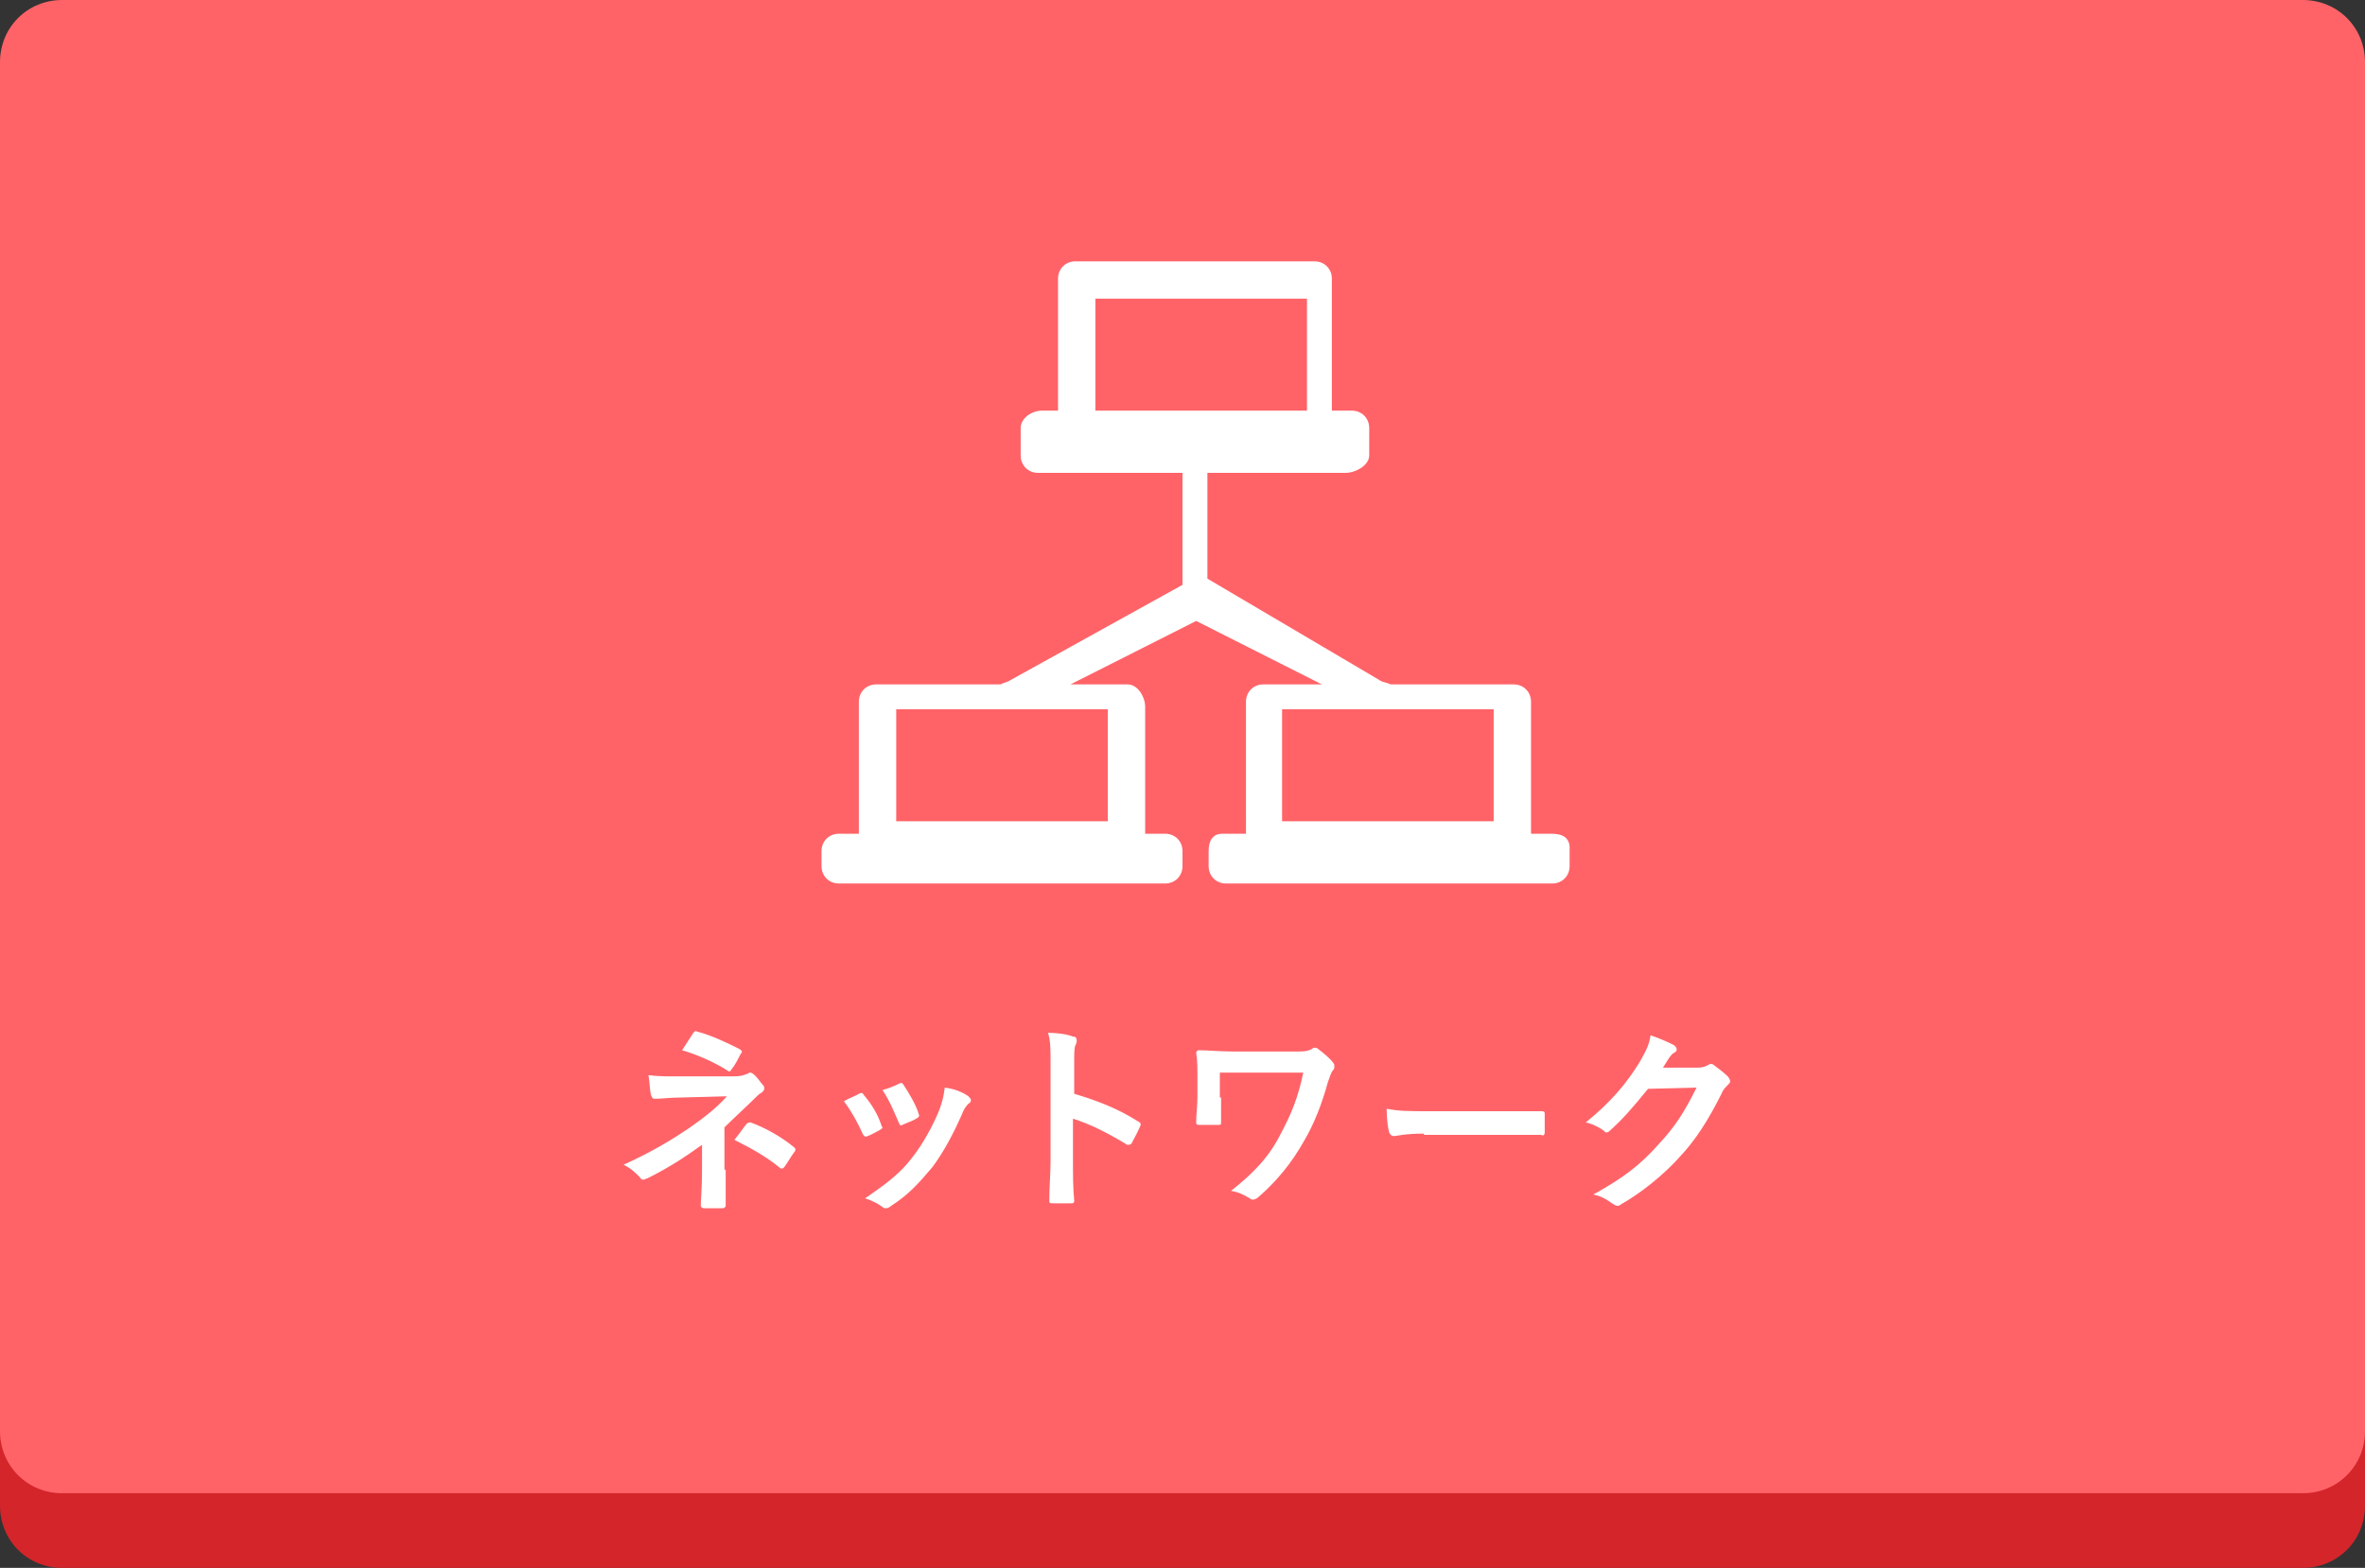
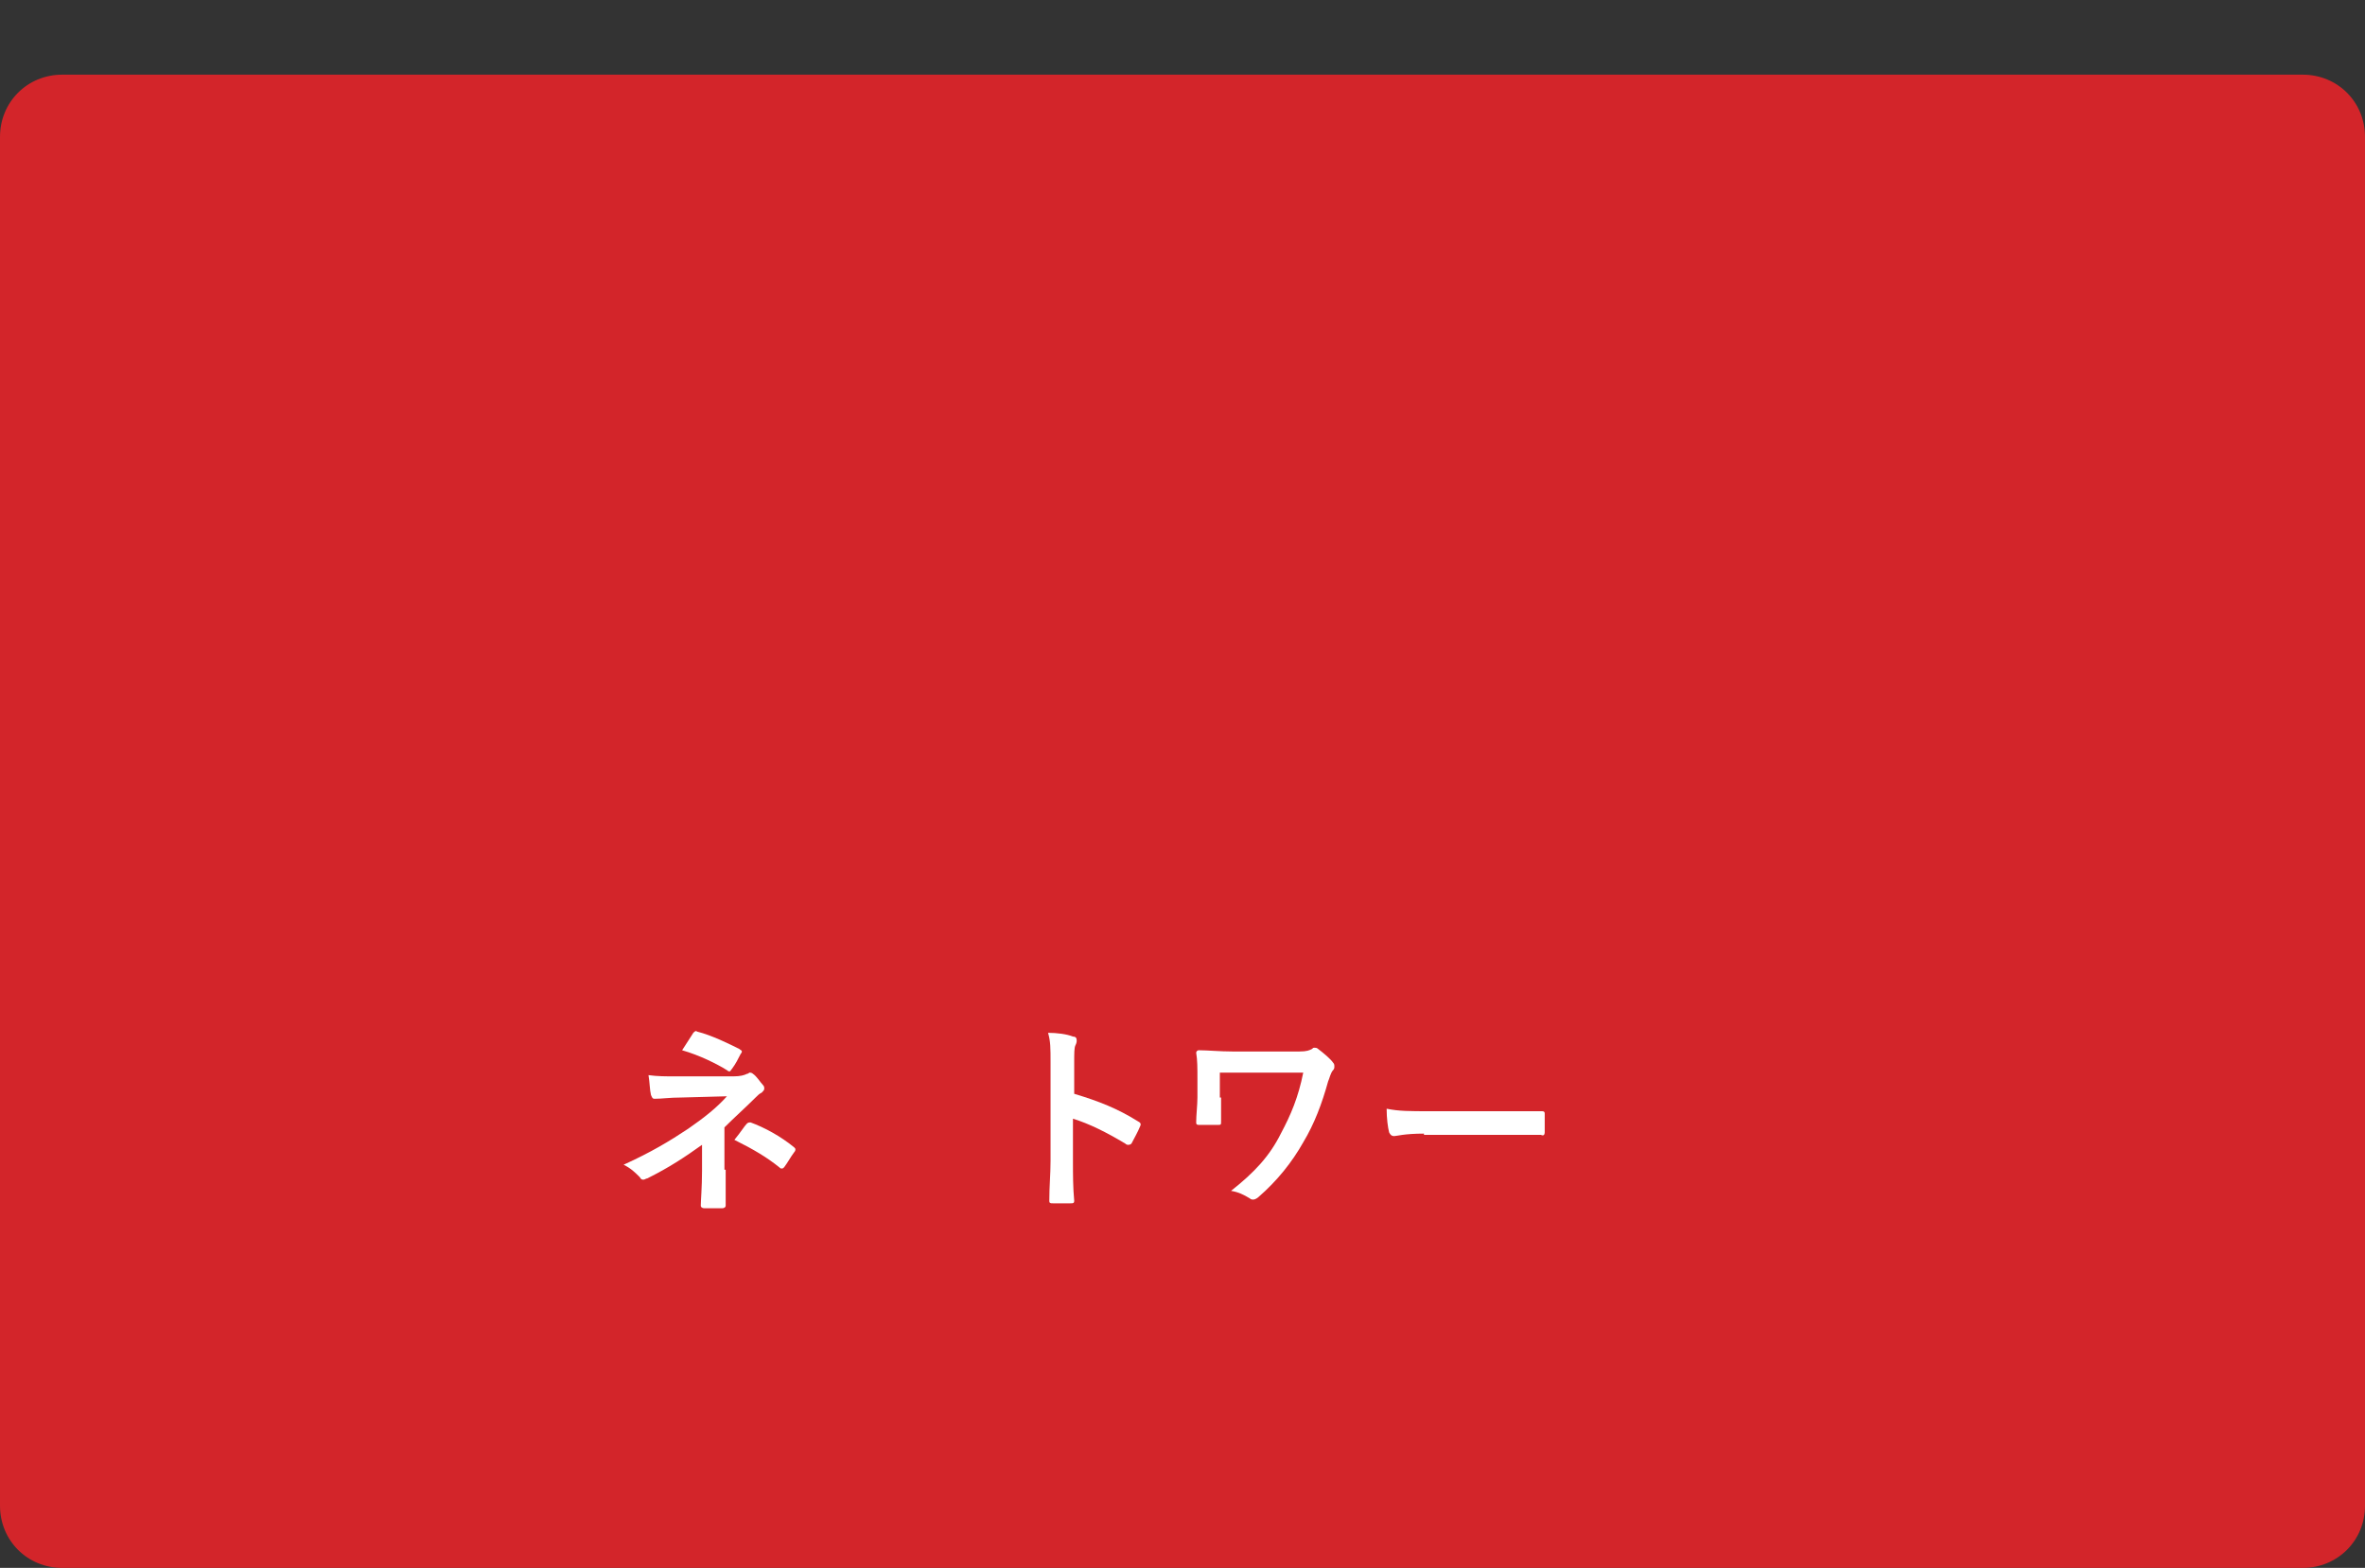
<svg xmlns="http://www.w3.org/2000/svg" version="1.1" x="0px" y="0px" width="190px" height="126px" viewBox="0 0 190 126" style="enable-background:new 0 0 190 126;" xml:space="preserve">
  <rect x="0" y="0" width="190" height="126" fill="#333333" stroke="none" />
  <style type="text/css">
	.st0{fill-rule:evenodd;clip-rule:evenodd;fill:#D3252A;}
	.st1{fill-rule:evenodd;clip-rule:evenodd;fill:#FF6368;}
	.st2{fill:#FFFFFF;}
	.st3{fill-rule:evenodd;clip-rule:evenodd;fill:#FFFFFF;}
</style>
  <defs>
</defs>
  <g>
    <g>
      <path class="st0" d="M5,6h180c2.8,0,5,2.2,5,5v110c0,2.8-2.2,5-5,5H5c-2.8,0-5-2.2-5-5V11C0,8.2,2.2,6,5,6z" />
-       <path class="st1" d="M5,0h180c2.8,0,5,2.2,5,5v110c0,2.8-2.2,5-5,5H5c-2.8,0-5-2.2-5-5V5C0,2.2,2.2,0,5,0z" />
    </g>
    <g>
      <path class="st2" d="M58.3,94c0,1.4,0,2.5,0,2.9c0,0.1-0.1,0.2-0.3,0.2c-0.4,0-0.9,0-1.4,0c-0.2,0-0.3-0.1-0.3-0.2    c0-0.4,0.1-1.5,0.1-2.8v-2.1c-1.4,1-2.6,1.8-4.4,2.7c-0.1,0-0.2,0.1-0.3,0.1c-0.1,0-0.2,0-0.3-0.2c-0.4-0.4-0.7-0.7-1.3-1    c2.2-1,3.7-1.9,5.2-2.9c1.3-0.9,2.3-1.7,3.1-2.6l-3.7,0.1c-0.9,0-1.5,0.1-2.1,0.1c-0.2,0-0.2-0.1-0.3-0.3c-0.1-0.4-0.1-1-0.2-1.6    c0.7,0.1,1.4,0.1,2.2,0.1l4.6,0c0.6,0,0.9-0.1,1.1-0.2c0.1,0,0.2-0.1,0.2-0.1c0.1,0,0.2,0,0.3,0.1c0.3,0.2,0.6,0.7,0.8,0.9    c0.1,0.1,0.1,0.2,0.1,0.3c0,0.1-0.1,0.2-0.2,0.3c-0.2,0.1-0.3,0.2-0.5,0.4c-0.8,0.8-1.7,1.6-2.5,2.4V94z M55.7,83    c0.1-0.1,0.2-0.2,0.3-0.1c1.2,0.3,2.6,1,3.4,1.4c0.1,0.1,0.2,0.1,0.2,0.2c0,0,0,0.1-0.1,0.2c-0.2,0.4-0.4,0.8-0.7,1.2    c-0.1,0.1-0.1,0.2-0.2,0.2c0,0-0.1,0-0.2-0.1c-0.8-0.5-2.2-1.2-3.6-1.6C55.2,83.8,55.5,83.3,55.7,83z M60,90.3    c0.1-0.1,0.2-0.1,0.3-0.1c1.1,0.4,2.4,1.1,3.5,2c0.1,0.1,0.1,0.1,0.1,0.2c0,0,0,0.1-0.1,0.2c-0.3,0.4-0.5,0.8-0.8,1.2    c-0.1,0.1-0.1,0.1-0.2,0.1s-0.1,0-0.2-0.1c-1-0.8-2-1.4-3.6-2.2C59.5,91,59.8,90.5,60,90.3z" />
-       <path class="st2" d="M69,87.9c0.2-0.1,0.3-0.1,0.4,0.1c0.6,0.7,1.1,1.5,1.4,2.4c0,0.1,0.1,0.2,0.1,0.2c0,0.1-0.1,0.1-0.2,0.2    c-0.4,0.2-0.7,0.4-1,0.5c-0.2,0.1-0.3,0-0.4-0.2c-0.4-0.9-0.9-1.8-1.5-2.6C68.3,88.2,68.7,88.1,69,87.9z M77.8,88.1    c0.1,0.1,0.2,0.2,0.2,0.3c0,0.1,0,0.2-0.2,0.3c-0.2,0.2-0.4,0.5-0.5,0.8c-0.7,1.6-1.5,3.1-2.4,4.3c-1.1,1.3-1.9,2.2-3.3,3.1    c-0.1,0.1-0.3,0.2-0.4,0.2c-0.1,0-0.2,0-0.3-0.1c-0.4-0.3-0.8-0.5-1.4-0.7c1.9-1.3,2.9-2.1,3.8-3.3c0.8-1,1.7-2.6,2.2-3.9    c0.2-0.6,0.3-0.9,0.4-1.7C76.7,87.5,77.4,87.8,77.8,88.1z M72.2,87.1c0.2-0.1,0.3-0.1,0.4,0.1c0.4,0.6,1,1.6,1.2,2.3    c0.1,0.2,0,0.3-0.2,0.4c-0.3,0.2-0.7,0.3-1.1,0.5c-0.2,0.1-0.2,0-0.3-0.2c-0.4-0.9-0.7-1.7-1.3-2.6C71.6,87.4,72,87.2,72.2,87.1z" />
      <path class="st2" d="M86.3,87.9c2,0.6,3.5,1.2,5.1,2.2c0.2,0.1,0.3,0.2,0.2,0.4c-0.2,0.5-0.5,1-0.7,1.4C90.8,92,90.7,92,90.6,92    c0,0-0.1,0-0.2-0.1c-1.5-0.9-2.9-1.6-4.2-2v3.5c0,1,0,2,0.1,3.1c0,0.2-0.1,0.2-0.3,0.2c-0.5,0-1,0-1.4,0c-0.2,0-0.3,0-0.3-0.2    c0-1.2,0.1-2.1,0.1-3.2v-7.9c0-1.2,0-1.7-0.2-2.4c0.7,0,1.5,0.1,2,0.3c0.2,0,0.3,0.1,0.3,0.3c0,0.1,0,0.2-0.1,0.4    c-0.1,0.2-0.1,0.6-0.1,1.5V87.9z" />
      <path class="st2" d="M98.1,88.2c0,0.6,0,1.3,0,1.9c0,0.3,0,0.3-0.3,0.3c-0.4,0-1,0-1.4,0c-0.2,0-0.3,0-0.3-0.2    c0-0.6,0.1-1.4,0.1-2v-1.5c0-0.9,0-1.5-0.1-2.1c0-0.1,0.1-0.2,0.2-0.2c0.7,0,1.7,0.1,2.7,0.1h5.4c0.6,0,0.8-0.1,1-0.2    c0.1-0.1,0.1-0.1,0.2-0.1c0.1,0,0.2,0,0.3,0.1c0.4,0.3,1,0.8,1.2,1.1c0.1,0.1,0.1,0.2,0.1,0.3c0,0.1,0,0.2-0.1,0.3    c-0.2,0.2-0.3,0.7-0.4,0.9c-0.5,1.8-1.1,3.4-2,4.9c-0.9,1.6-2.1,3.1-3.6,4.4c-0.1,0.1-0.3,0.2-0.4,0.2c-0.1,0-0.2,0-0.3-0.1    c-0.5-0.3-0.9-0.5-1.5-0.6c1.9-1.5,3.1-2.8,4-4.6c0.8-1.5,1.4-2.9,1.8-4.9h-6.7V88.2z" />
      <path class="st2" d="M114.4,91.1c-1.6,0-2.2,0.2-2.4,0.2c-0.2,0-0.3-0.1-0.4-0.3c-0.1-0.4-0.2-1.1-0.2-1.9c1,0.2,1.8,0.2,3.5,0.2    h5.2c1.2,0,2.4,0,3.7,0c0.2,0,0.3,0,0.3,0.2c0,0.5,0,1,0,1.5c0,0.2-0.1,0.3-0.3,0.2c-1.2,0-2.4,0-3.6,0H114.4z" />
-       <path class="st2" d="M136.4,85.8c0.4,0,0.6-0.1,0.8-0.2c0.1,0,0.1-0.1,0.2-0.1s0.2,0,0.3,0.1c0.4,0.3,0.8,0.6,1.1,0.9    c0.1,0.1,0.2,0.3,0.2,0.4c0,0.1-0.1,0.2-0.2,0.3c-0.2,0.2-0.4,0.4-0.5,0.7c-1.1,2.2-2.1,3.7-3.2,4.9c-1.4,1.6-3.3,3.1-4.9,4    c-0.1,0.1-0.2,0.1-0.3,0.1c-0.1,0-0.2-0.1-0.4-0.2c-0.4-0.3-0.9-0.6-1.5-0.7c2.5-1.4,3.8-2.4,5.3-4.1c1.3-1.4,2-2.5,3-4.5    l-3.9,0.1c-1.3,1.6-2.1,2.5-3,3.3c-0.1,0.1-0.2,0.2-0.3,0.2c-0.1,0-0.2,0-0.2-0.1c-0.4-0.3-1-0.6-1.5-0.7c2.1-1.7,3.3-3.2,4.3-4.8    c0.5-0.9,0.8-1.4,0.9-2.2c0.9,0.3,1.5,0.6,1.9,0.8c0.1,0.1,0.2,0.2,0.2,0.3c0,0.1,0,0.2-0.2,0.3c-0.2,0.1-0.3,0.3-0.4,0.4    c-0.2,0.3-0.3,0.5-0.5,0.8L136.4,85.8z" />
    </g>
    <g>
-       <path class="st3" d="M103,57h17v9h-17V57z M89,66H72v-9h17V66z M88,24h17v9H88V24z M124.6,67H123V56.4c0-0.8-0.6-1.4-1.4-1.4h-9.9    c-0.1-0.1-0.7-0.2-0.8-0.3L97,46.5V38h11.1c0.8,0,1.9-0.6,1.9-1.4v-2.2c0-0.8-0.6-1.4-1.4-1.4H107V22.4c0-0.8-0.6-1.4-1.4-1.4    H86.4c-0.8,0-1.4,0.6-1.4,1.4V33h-1.3c-0.8,0-1.7,0.6-1.7,1.4v2.2c0,0.8,0.6,1.4,1.4,1.4H95v9l-13.9,7.7c-0.1,0.1-0.6,0.2-0.7,0.3    h-10c-0.8,0-1.4,0.6-1.4,1.4V67h-1.6c-0.8,0-1.4,0.6-1.4,1.4v1.2c0,0.8,0.6,1.4,1.4,1.4h26.2c0.8,0,1.4-0.6,1.4-1.4v-1.2    c0-0.8-0.6-1.4-1.4-1.4H92V56.8c0-0.8-0.6-1.8-1.4-1.8H86l10.1-5.1l10.1,5.1h-4.7c-0.8,0-1.4,0.6-1.4,1.4V67h-1.9    c-0.8,0-1.1,0.6-1.1,1.4v1.2c0,0.8,0.6,1.4,1.4,1.4h26.2c0.8,0,1.4-0.6,1.4-1.4V68C126,67.2,125.4,67,124.6,67L124.6,67z" />
-     </g>
+       </g>
  </g>
</svg>